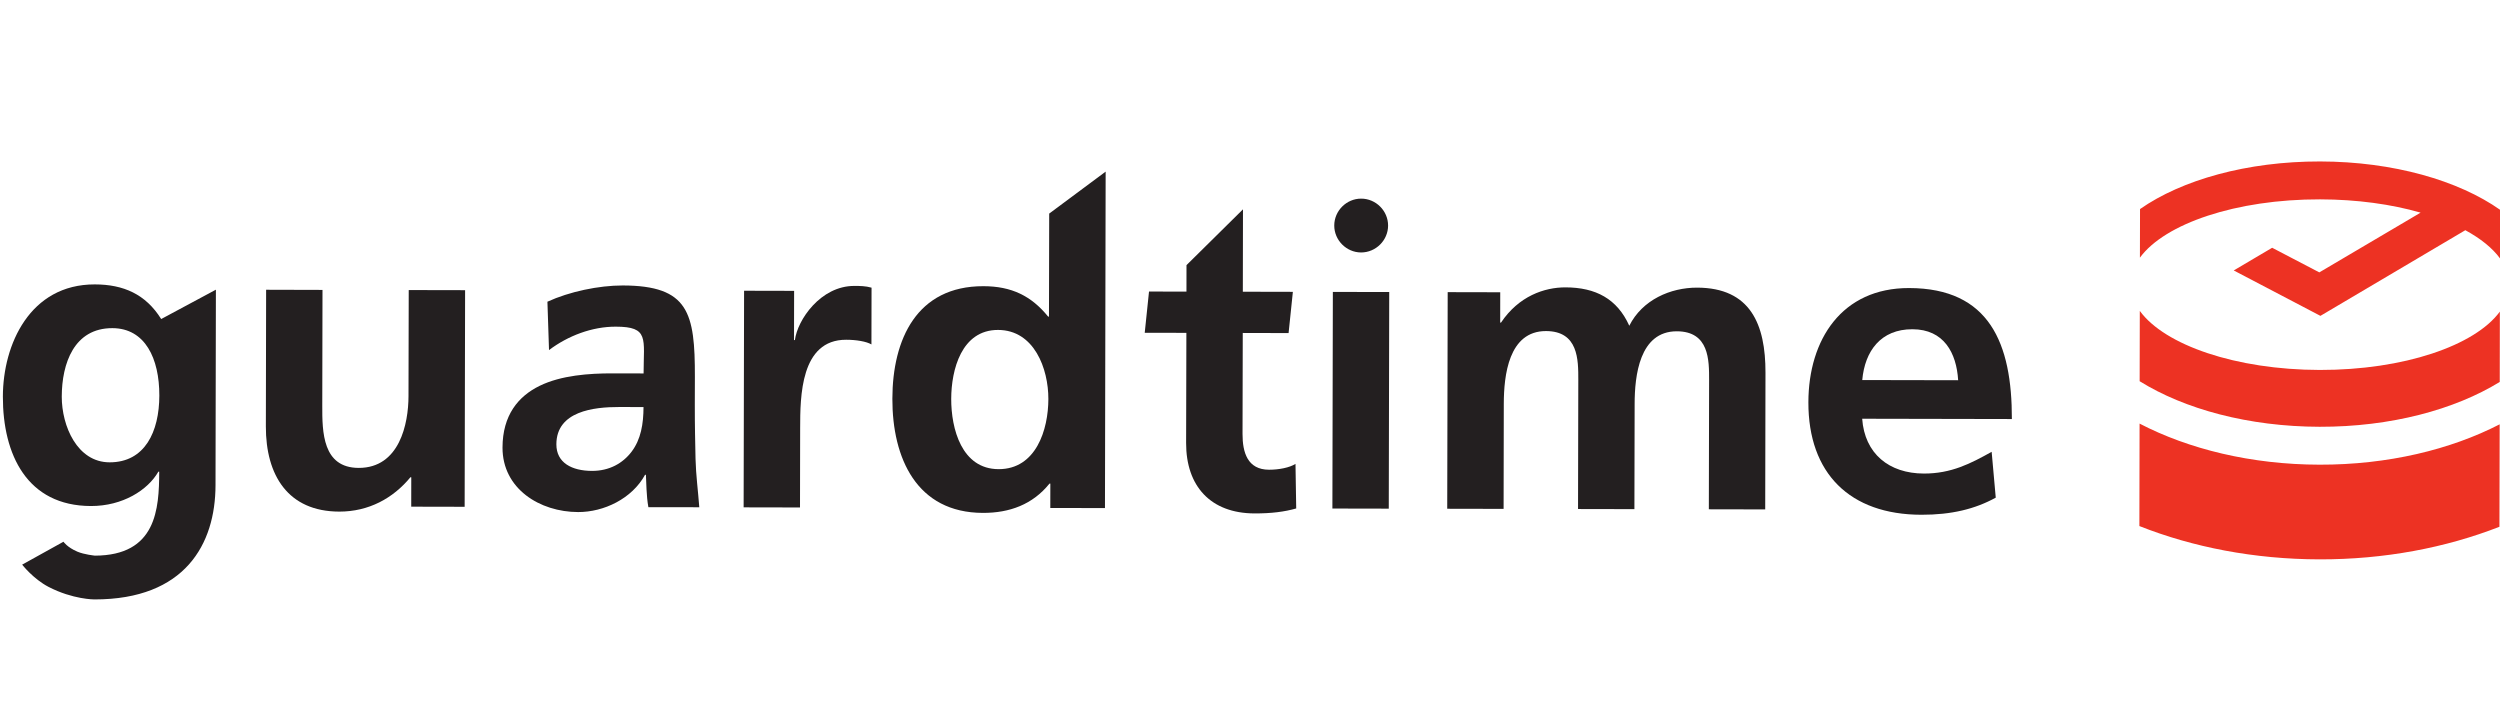
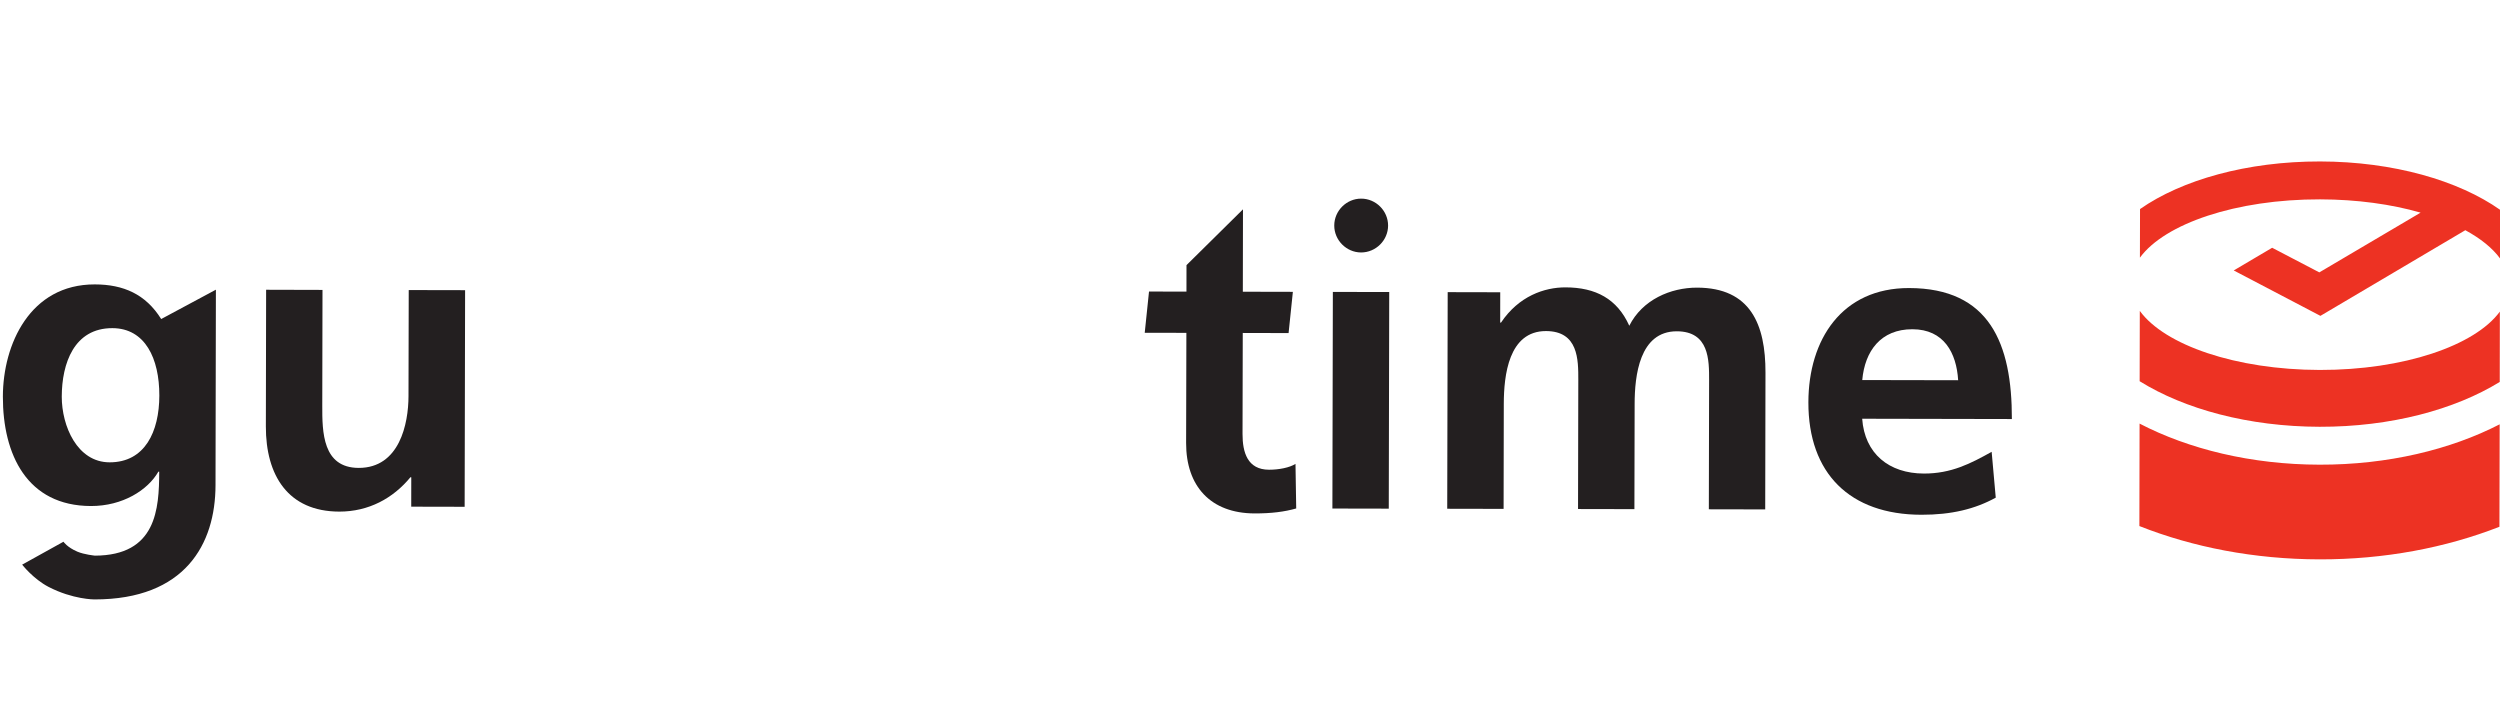
<svg xmlns="http://www.w3.org/2000/svg" version="1.2" viewBox="0 0 659 190" width="659" height="190">
  <style>
		.s0 { fill: #ed3223 } 
		.s1 { fill: #231f20 } 
	</style>
  <g id="Layer 1">
    <g id="&lt;Group&gt;">
      <path id="&lt;Compound Path&gt;" fill-rule="evenodd" class="s0" d="m658.91 111.85l-0.06 27.01c-14.14 5.52-30.3 8.63-47.47 8.59-17.19-0.04-33.33-3.2-47.44-8.78l0.05-27.01c12.91 6.71 29.42 10.8 47.44 10.83 18 0.04 34.54-3.97 47.48-10.64zm0.05-29.71l-0.03 18.54c-11.88 7.31-28.75 11.86-47.48 11.82-18.74-0.04-35.6-4.65-47.44-12.01l0.04-18.54c6.53 9 25.29 15.52 47.43 15.57 22.14 0.04 40.91-6.41 47.48-15.38zm0.06-26.84l-0.02 12.81c-2.01-2.75-5.13-5.24-9.14-7.43l-38.2 22.58-22.85-11.97 10.13-5.98c5.93 3.09 10.94 5.72 12.43 6.49 2.88-1.7 17.81-10.51 26.7-15.75-7.67-2.21-16.76-3.48-26.5-3.5-22.14-0.04-40.93 6.4-47.49 15.37l0.03-12.81c10.97-7.67 28.15-12.58 47.48-12.55 19.32 0.04 36.48 5.03 47.43 12.74z" />
      <g id="&lt;Group&gt;">
        <path id="&lt;Compound Path&gt;" class="s1" d="m122.48 133.59l-14.08-0.03 0.01-7.76h-0.22c-4.56 5.54-10.99 9.07-18.76 9.06-13.52-0.03-19.37-9.58-19.35-22.44l0.07-36.04 14.86 0.04-0.06 30.49c-0.02 6.99 0.07 16.4 9.6 16.43 10.76 0.01 13.12-11.62 13.13-18.93l0.06-27.95 14.86 0.03z" />
-         <path id="&lt;Compound Path&gt;" fill-rule="evenodd" class="s1" d="m144.3 79.53c5.77-2.65 13.53-4.29 19.85-4.28 17.41 0.03 19.05 7.24 19.02 24.09l-0.02 7.32c-0.01 5.77 0.11 10.09 0.19 14.31 0.11 4.32 0.66 8.32 0.99 12.74l-13.42-0.02c-0.55-2.99-0.54-6.76-0.65-8.54h-0.22c-3.45 6.32-10.89 9.85-17.65 9.83-10.09-0.02-19.95-6.13-19.93-17 0.02-8.53 4.14-13.52 9.8-16.28 5.66-2.76 12.97-3.29 19.18-3.28l8.21 0.02c0.02-9.21 1.47-12.32-7.3-12.33-6.31-0.02-12.63 2.41-17.63 6.17zm11.77 44.6c4.54 0 8.09-1.98 10.43-5.08 2.44-3.22 3.12-7.32 3.13-11.75l-6.43-0.01c-6.65-0.01-16.53 1.08-16.54 9.83-0.01 4.88 4.09 7 9.41 7.01z" />
-         <path id="&lt;Compound Path&gt;" class="s1" d="m196.14 76.64l13.19 0.03-0.03 12.97h0.24c0.66-5.31 6.78-14.28 15.65-14.27 1.44 0 2.99 0.01 4.55 0.46l-0.03 14.96c-1.33-0.78-4-1.23-6.66-1.23-12.08-0.03-12.11 15.05-12.13 23.26l-0.04 20.95-14.86-0.03z" />
-         <path id="&lt;Compound Path&gt;" fill-rule="evenodd" class="s1" d="m276.87 127.47h-0.22c-4.45 5.54-10.55 7.74-17.54 7.73-17.51-0.04-23.91-14.46-23.88-30.1 0.03-15.74 6.49-29.7 24-29.66 7.44 0.01 12.64 2.57 17.06 8.02h0.22l0.06-27.16 14.88-11.06-0.18 88.69-14.41-0.03zm-13.64-3.8c9.87 0.02 13.11-10.39 13.12-18.49 0.02-7.98-3.72-18.19-13.27-18.21-9.64-0.01-12.32 10.52-12.34 18.16-0.02 7.87 2.74 18.52 12.49 18.54z" />
        <path id="&lt;Compound Path&gt;" class="s1" d="m312.73 87.74l-10.98-0.02 1.13-10.87 9.87 0.02 0.01-6.98 14.89-14.71-0.04 21.72 13.19 0.03-1.13 10.87-12.08-0.03-0.06 26.61c-0.01 4.88 1.31 9.42 6.97 9.44 2.65 0 5.43-0.55 6.99-1.54l0.19 11.75c-3.11 0.88-6.54 1.32-10.97 1.31-11.65-0.03-18.07-7.24-18.05-18.55z" />
        <path id="&lt;Compound Path&gt;" class="s1" d="m351.34 76.95l14.86 0.03-0.12 57.1-14.86-0.03zm7.47-24.59c3.88 0 7.1 3.22 7.09 7.11-0.01 3.88-3.23 7.08-7.12 7.08-3.87-0.01-7.08-3.23-7.07-7.11 0.01-3.89 3.23-7.09 7.1-7.08z" />
        <path id="&lt;Compound Path&gt;" class="s1" d="m381.61 77.01l13.85 0.03-0.01 7.99h0.22c4.67-6.98 11.44-9.29 16.98-9.28 7.98 0.01 13.64 3.02 16.83 10.12 3.45-6.87 10.89-10.06 17.87-10.05 14.09 0.03 18.06 9.69 18.03 22.43l-0.07 36.03-14.86-0.03 0.07-34.04c0.01-5.32 0.02-12.86-8.51-12.88-9.87-0.01-11.11 11.74-11.12 19.17l-0.06 27.71-14.86-0.03 0.07-34.03c0.01-5.33 0.02-12.86-8.51-12.88-9.88-0.02-11.11 11.73-11.13 19.16l-0.05 27.71-14.86-0.03z" />
        <path id="&lt;Compound Path&gt;" fill-rule="evenodd" class="s1" d="m526.08 131.18c-5.43 2.99-11.65 4.53-19.63 4.51-18.84-0.04-29.8-10.92-29.76-29.65 0.03-16.53 8.82-30.15 26.55-30.11 21.18 0.04 27.13 14.58 27.09 34.53l-39.46-0.08c0.65 9.2 7.07 14.43 16.26 14.45 7.21 0.02 12.32-2.63 17.87-5.73zm-9.91-30.95c-0.44-7.21-3.75-13.43-12.06-13.44-8.33-0.02-12.54 5.74-13.22 13.39z" />
        <path id="&lt;Compound Path&gt;" fill-rule="evenodd" class="s1" d="m56.91 76.36l-0.1 51.55c-0.03 15.52-8.02 30.11-31.91 30.1 0 0-5.67 0.03-12.11-3.31-4.02-2.09-6.95-5.86-6.95-5.86l10.89-6.04c0 0 0.98 1.48 3.67 2.62 1.81 0.77 4.57 1.04 4.57 1.04v0.01c16.28-0.03 16.97-12.29 17-22.13h-0.23c-2.78 4.87-9.44 9.07-17.76 9.05-16.85-0.03-23.25-13.57-23.22-28.86 0.02-13.75 7.15-29.59 24.23-29.56 7.54 0.01 13.41 2.57 17.5 9.13zm-14.91 27.91c0.02-9.76-3.73-17.75-12.38-17.77-10.09-0.02-13.32 9.29-13.34 18.05-0.01 7.76 4.07 17.3 12.6 17.32 9.31 0.02 13.1-8.06 13.12-17.6z" />
      </g>
    </g>
  </g>
</svg>